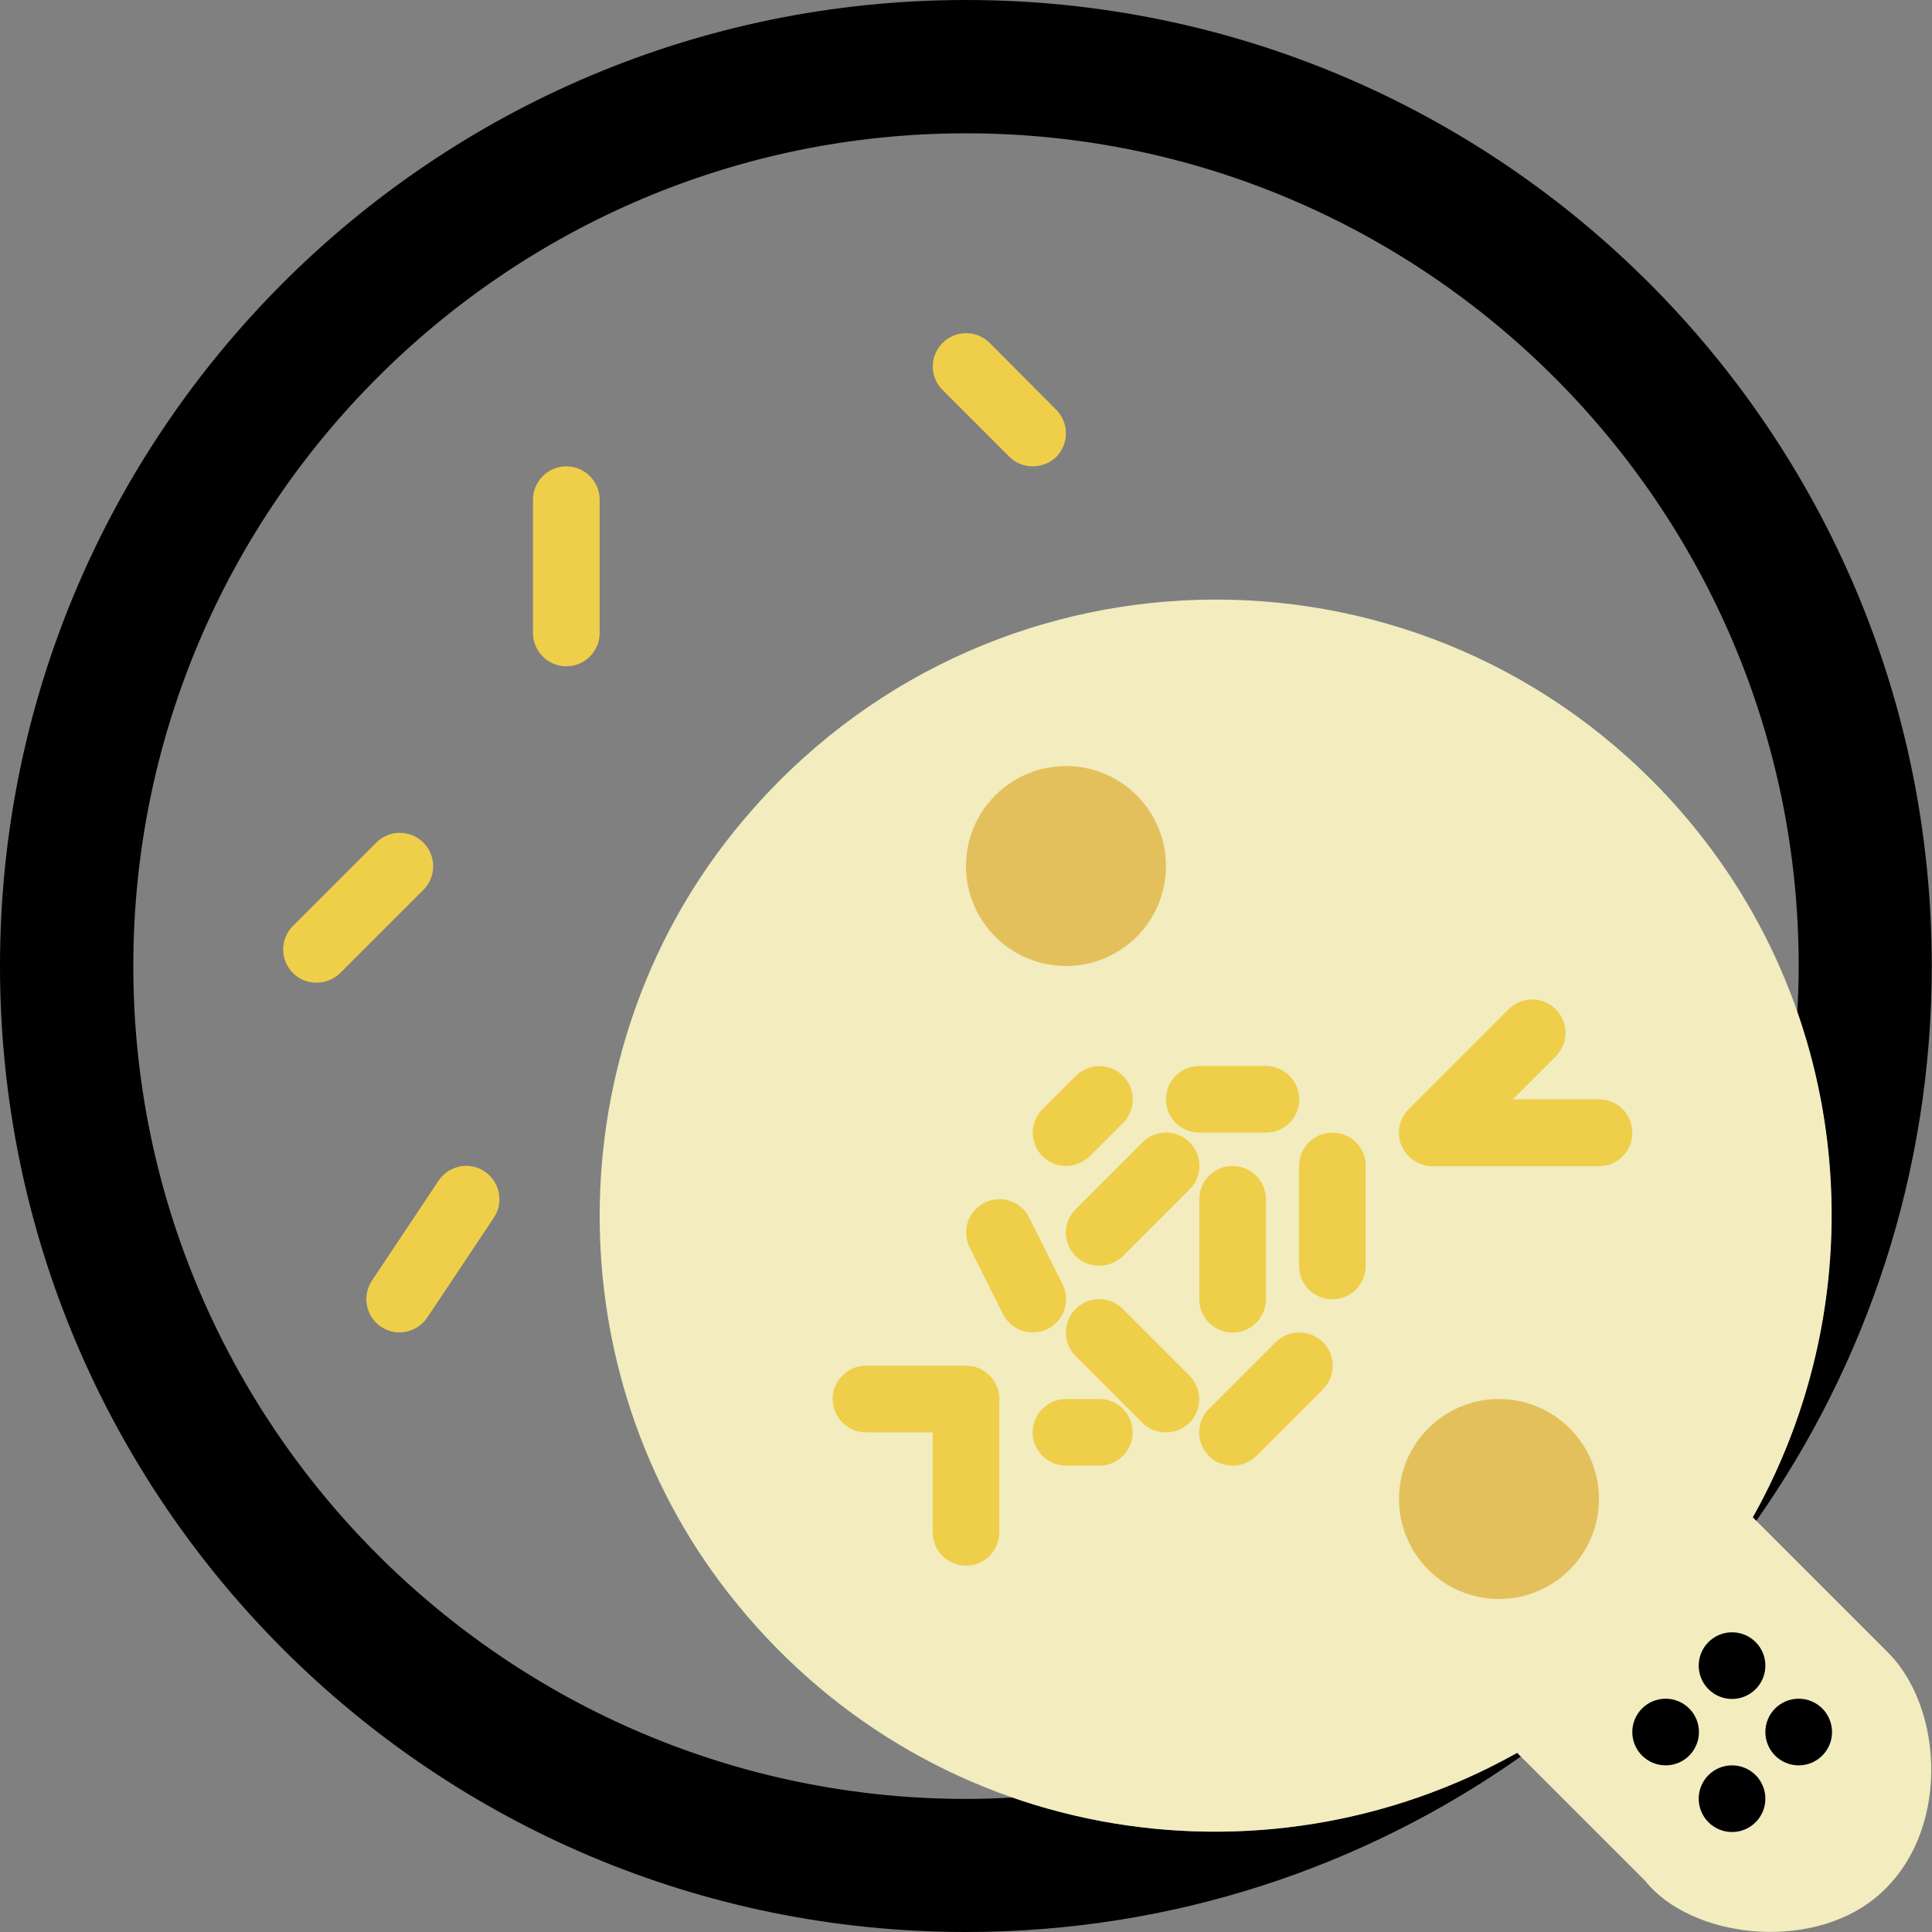
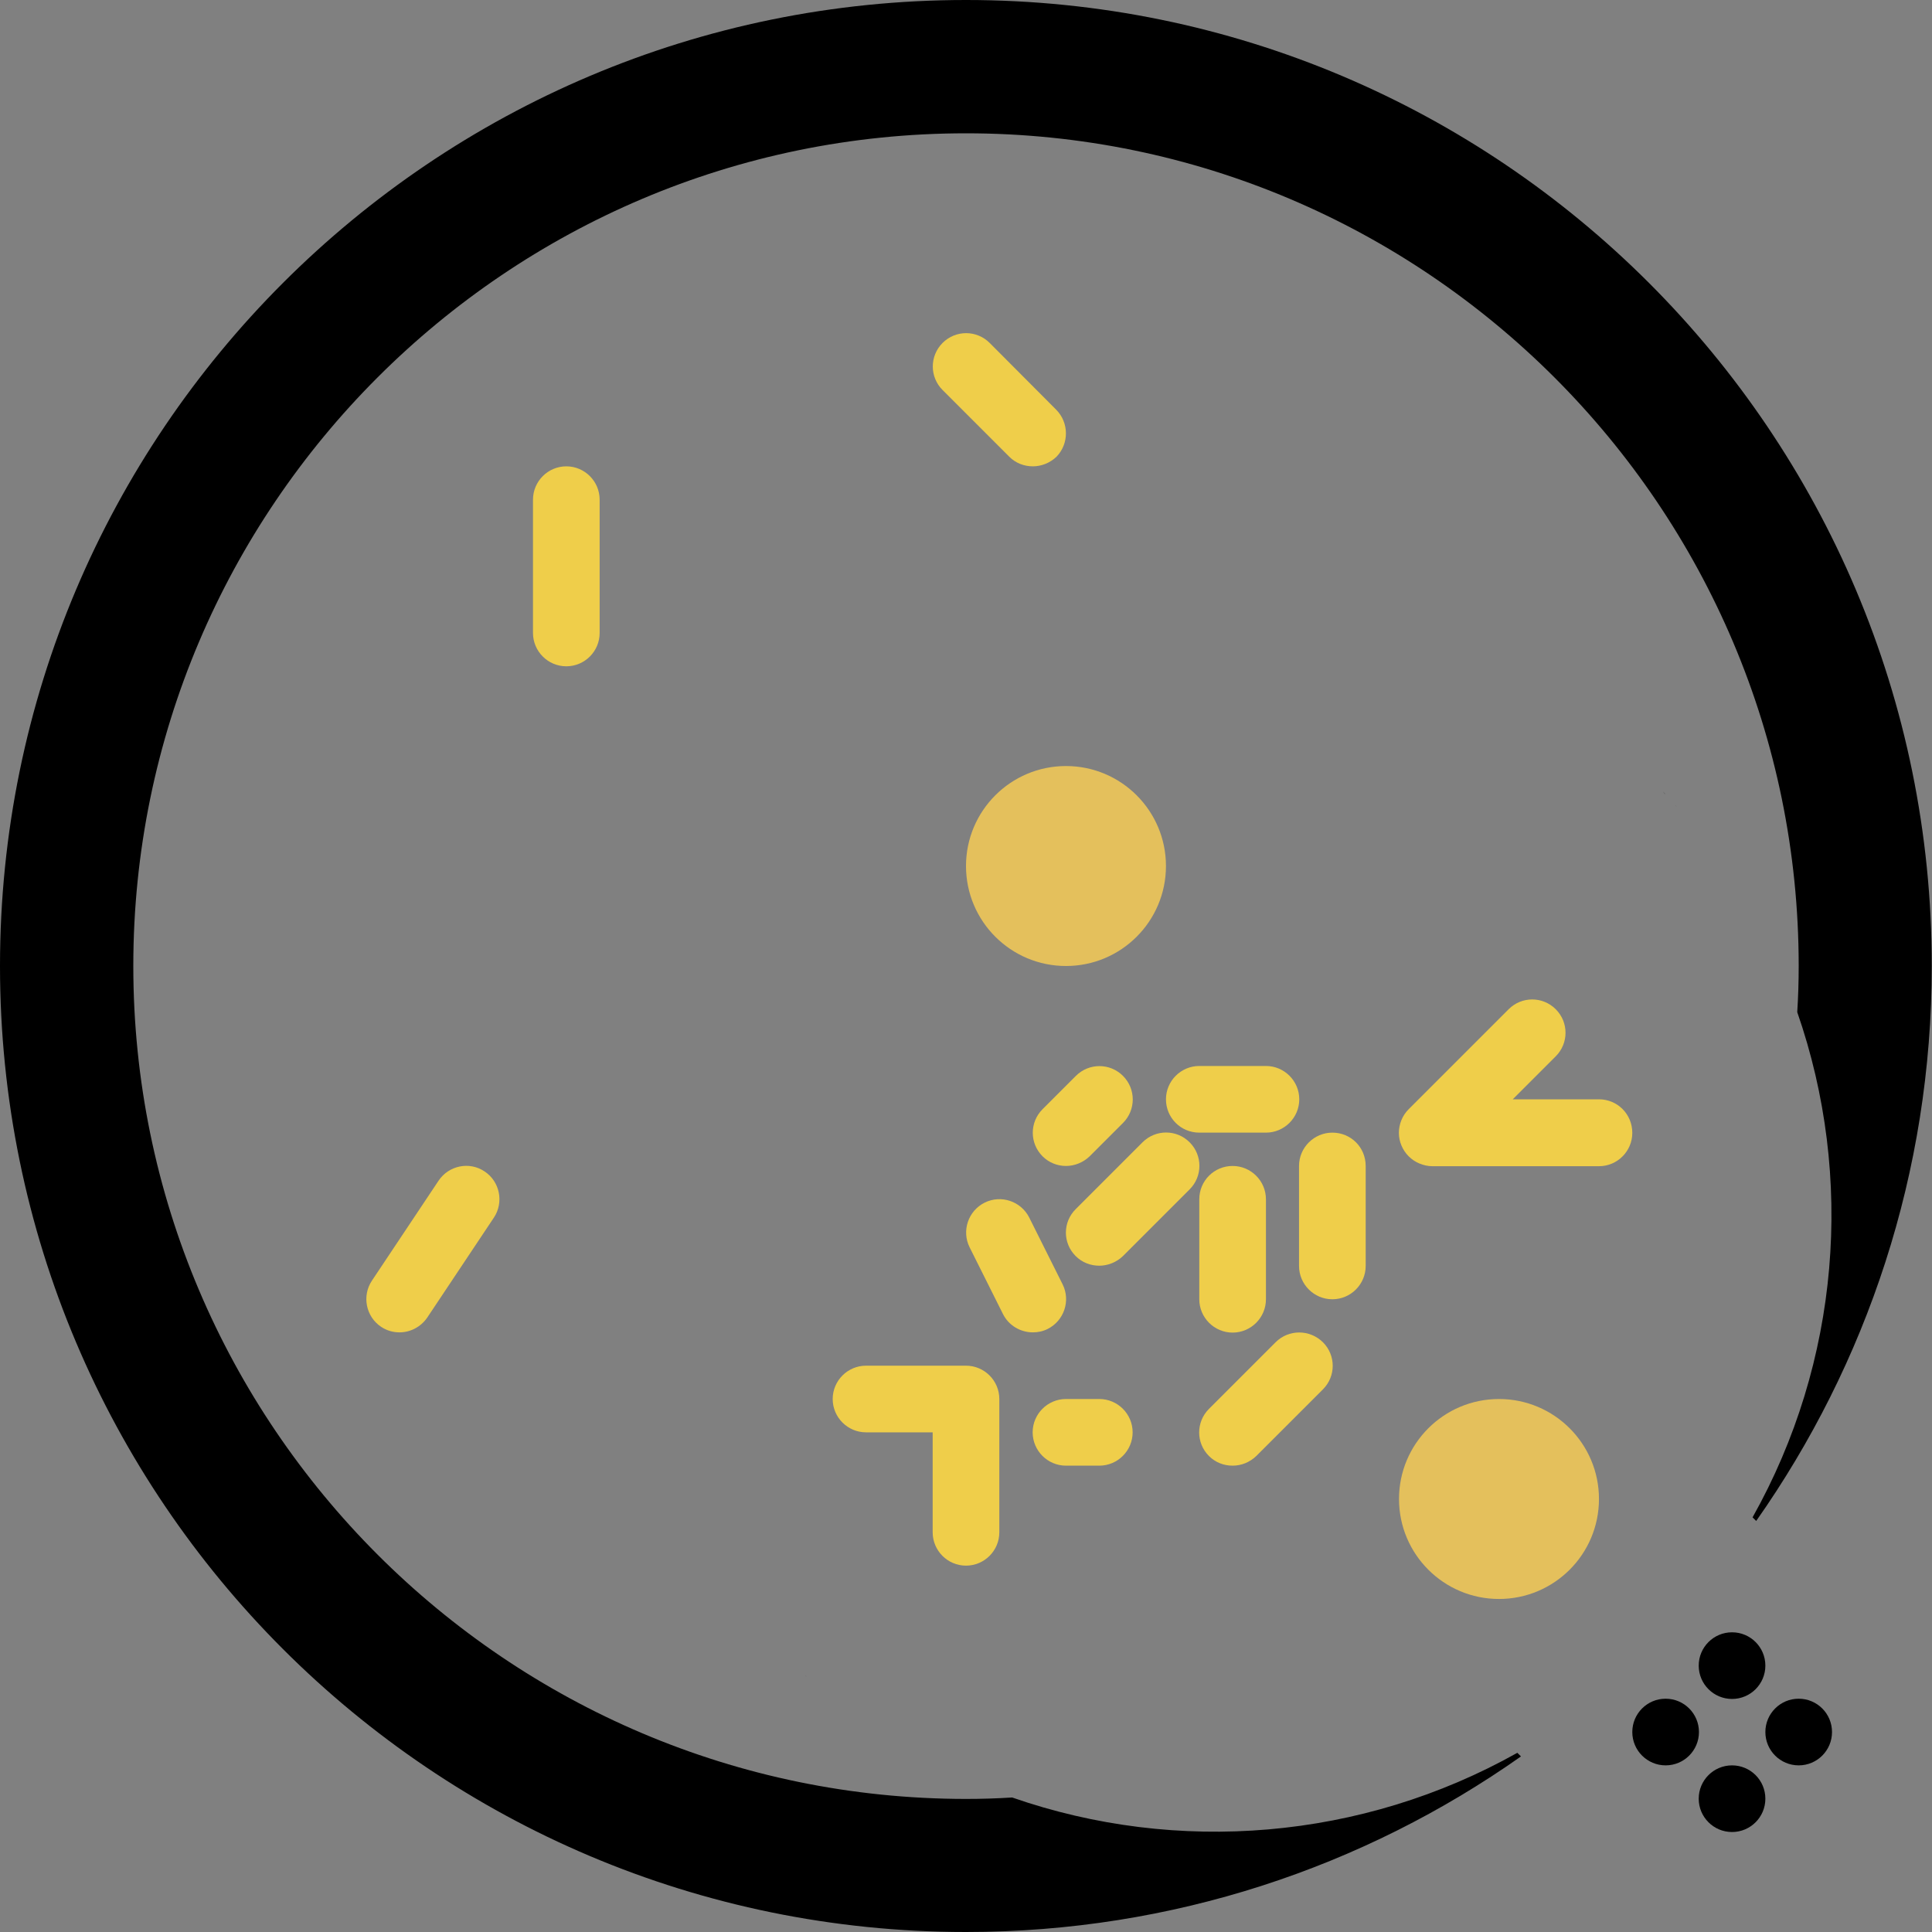
<svg xmlns="http://www.w3.org/2000/svg" id="Capa_1" x="0px" y="0px" viewBox="0 0 800 800" style="enable-background:new 0 0 800 800;" xml:space="preserve">
  <rect x="0" y="0" width="800" height="800" fill="#808080" stroke="none" />
  <style type="text/css">	.st0{fill:#EFCE4A;}	.st1{fill:#F2ECBF;}	.st2{fill:#E4C05C;}</style>
  <g>
    <g>
      <path d="M400,0C179.1,0,0,179.1,0,400s179.1,400,400,400c85.5,0,164.8-26.9,229.8-72.7l-1.5-1.5c-64.3,36.1-140.8,42.3-209.2,18.5   c-6.3,0.4-12.7,0.6-19.1,0.6C209.9,744.8,55.2,590.1,55.2,400S209.9,55.2,400,55.2S744.8,209.9,744.8,400c0,6.4-0.2,12.8-0.6,19.1   c23.8,68.4,17.6,144.9-18.5,209.2l1.5,1.5c45.7-65,72.7-144.2,72.7-229.8C800,179.1,620.9,0,400,0z" />
      <path d="M327.9,688.6c0.4,0.4,0.8,0.7,1.2,1.1C328.7,689.3,328.3,689,327.9,688.6z" />
      <path d="M333.5,693.8c0.1,0.1,0.3,0.3,0.4,0.4C333.8,694.1,333.7,693.9,333.5,693.8z" />
      <path d="M694.2,333.9c-0.1-0.1-0.3-0.3-0.4-0.4C693.9,333.7,694.1,333.8,694.2,333.9z" />
      <path d="M689.7,329c-0.4-0.4-0.7-0.8-1.1-1.2C689,328.3,689.3,328.7,689.7,329z" />
    </g>
    <g>
      <path class="st0" d="M234.5,193.1c-7.6,0-13.8,6.2-13.8,13.8v55.2c0,7.6,6.2,13.8,13.8,13.8s13.8-6.2,13.8-13.8v-55.2   C248.3,199.3,242.1,193.1,234.5,193.1z" />
-       <path class="st0" d="M175.3,348.9c-5.4-5.4-14.1-5.4-19.5,0l-34.5,34.5c-5.4,5.4-5.4,14.1,0,19.5c2.7,2.7,6.2,4,9.8,4   c3.5,0,7.1-1.4,9.8-4l34.5-34.5C180.7,363,180.7,354.3,175.3,348.9z" />
      <path class="st0" d="M437.3,169.6L409.8,142c-5.4-5.4-14.1-5.4-19.5,0s-5.4,14.1,0,19.5l27.6,27.6c2.7,2.7,6.2,4,9.8,4   c3.5,0,7.1-1.4,9.8-4C442.7,183.7,442.7,175,437.3,169.6z" />
      <path class="st0" d="M181.6,488.9L154,530.3c-4.2,6.3-2.5,14.9,3.8,19.1c2.4,1.6,5,2.3,7.6,2.3c4.5,0,8.8-2.2,11.5-6.1l27.6-41.4   c4.2-6.3,2.5-14.9-3.8-19.1C194.4,480.8,185.8,482.6,181.6,488.9z" />
    </g>
-     <path class="st1" d="M683.9,323c-106.5-106.5-283.8-99.2-380.6,22.1c-72.7,91-73.4,223-1.6,314.7c81.2,103.8,220.6,125.5,326.5,66  l53,53c19.1,23.8,67.9,29.4,95.3,7.1c31.5-25.7,28.7-78.8,4.9-102l-55.6-55.6C780.4,531,766.6,405.7,683.9,323z" />
    <circle cx="689.7" cy="717.2" r="13.8" />
    <circle cx="744.8" cy="717.2" r="13.8" />
    <circle cx="717.2" cy="689.7" r="13.8" />
    <circle cx="717.2" cy="744.8" r="13.8" />
    <circle class="st2" cx="441.4" cy="358.6" r="41.4" />
    <circle class="st2" cx="620.7" cy="620.7" r="41.4" />
    <g>
      <path class="st0" d="M662.1,455.2h-35.7l17.8-17.8c5.4-5.4,5.4-14.1,0-19.5c-5.4-5.4-14.1-5.4-19.5,0l-41.4,41.4   c-1.3,1.3-2.3,2.8-3,4.5c-1.4,3.4-1.4,7.2,0,10.5c1.4,3.4,4.1,6.1,7.5,7.5c1.7,0.7,3.5,1.1,5.3,1.1h69c7.6,0,13.8-6.2,13.8-13.8   C675.9,461.3,669.7,455.2,662.1,455.2z" />
      <path class="st0" d="M400,565.5h-41.4c-7.6,0-13.8,6.2-13.8,13.8c0,7.6,6.2,13.8,13.8,13.8h27.6v41.4c0,7.6,6.2,13.8,13.8,13.8   c7.6,0,13.8-6.2,13.8-13.8v-55.2C413.8,571.7,407.6,565.5,400,565.5z" />
      <path class="st0" d="M445.4,520.1c2.7,2.7,6.2,4,9.8,4c3.5,0,7.1-1.4,9.8-4l27.6-27.6c5.4-5.4,5.4-14.1,0-19.5   c-5.4-5.4-14.1-5.4-19.5,0l-27.6,27.6C440,506,440,514.7,445.4,520.1z" />
      <path class="st0" d="M496.6,496.6v41.4c0,7.6,6.2,13.8,13.8,13.8s13.8-6.2,13.8-13.8v-41.4c0-7.6-6.2-13.8-13.8-13.8   S496.6,488.9,496.6,496.6z" />
-       <path class="st0" d="M492.5,569.6L464.9,542c-5.4-5.4-14.1-5.4-19.5,0c-5.4,5.4-5.4,14.1,0,19.5l27.6,27.6c2.7,2.7,6.2,4,9.8,4   s7.1-1.4,9.8-4C497.9,583.7,497.9,575,492.5,569.6z" />
      <path class="st0" d="M528.2,555.8l-27.6,27.6c-5.4,5.4-5.4,14.1,0,19.5c2.7,2.7,6.2,4,9.8,4s7.1-1.4,9.8-4l27.6-27.6   c5.4-5.4,5.4-14.1,0-19.5C542.3,550.4,533.6,550.4,528.2,555.8z" />
      <path class="st0" d="M551.7,469c-7.6,0-13.8,6.2-13.8,13.8v41.4c0,7.6,6.2,13.8,13.8,13.8s13.8-6.2,13.8-13.8v-41.4   C565.5,475.1,559.4,469,551.7,469z" />
      <path class="st0" d="M496.6,469h27.6c7.6,0,13.8-6.2,13.8-13.8c0-7.6-6.2-13.8-13.8-13.8h-27.6c-7.6,0-13.8,6.2-13.8,13.8   C482.8,462.8,488.9,469,496.6,469z" />
      <path class="st0" d="M433.8,550.3c6.8-3.4,9.6-11.7,6.2-18.5l-13.8-27.6c-3.4-6.8-11.7-9.6-18.5-6.2c-6.8,3.4-9.6,11.7-6.2,18.5   l13.8,27.6c2.4,4.8,7.3,7.6,12.4,7.6C429.7,551.7,431.8,551.3,433.8,550.3z" />
      <path class="st0" d="M441.4,482.8c3.5,0,7.1-1.4,9.8-4l13.8-13.8c5.4-5.4,5.4-14.1,0-19.5c-5.4-5.4-14.1-5.4-19.5,0l-13.8,13.8   c-5.4,5.4-5.4,14.1,0,19.5C434.3,481.4,437.8,482.8,441.4,482.8z" />
      <path class="st0" d="M455.2,579.3h-13.8c-7.6,0-13.8,6.2-13.8,13.8c0,7.6,6.2,13.8,13.8,13.8h13.8c7.6,0,13.8-6.2,13.8-13.8   C469,585.5,462.8,579.3,455.2,579.3z" />
    </g>
  </g>
</svg>